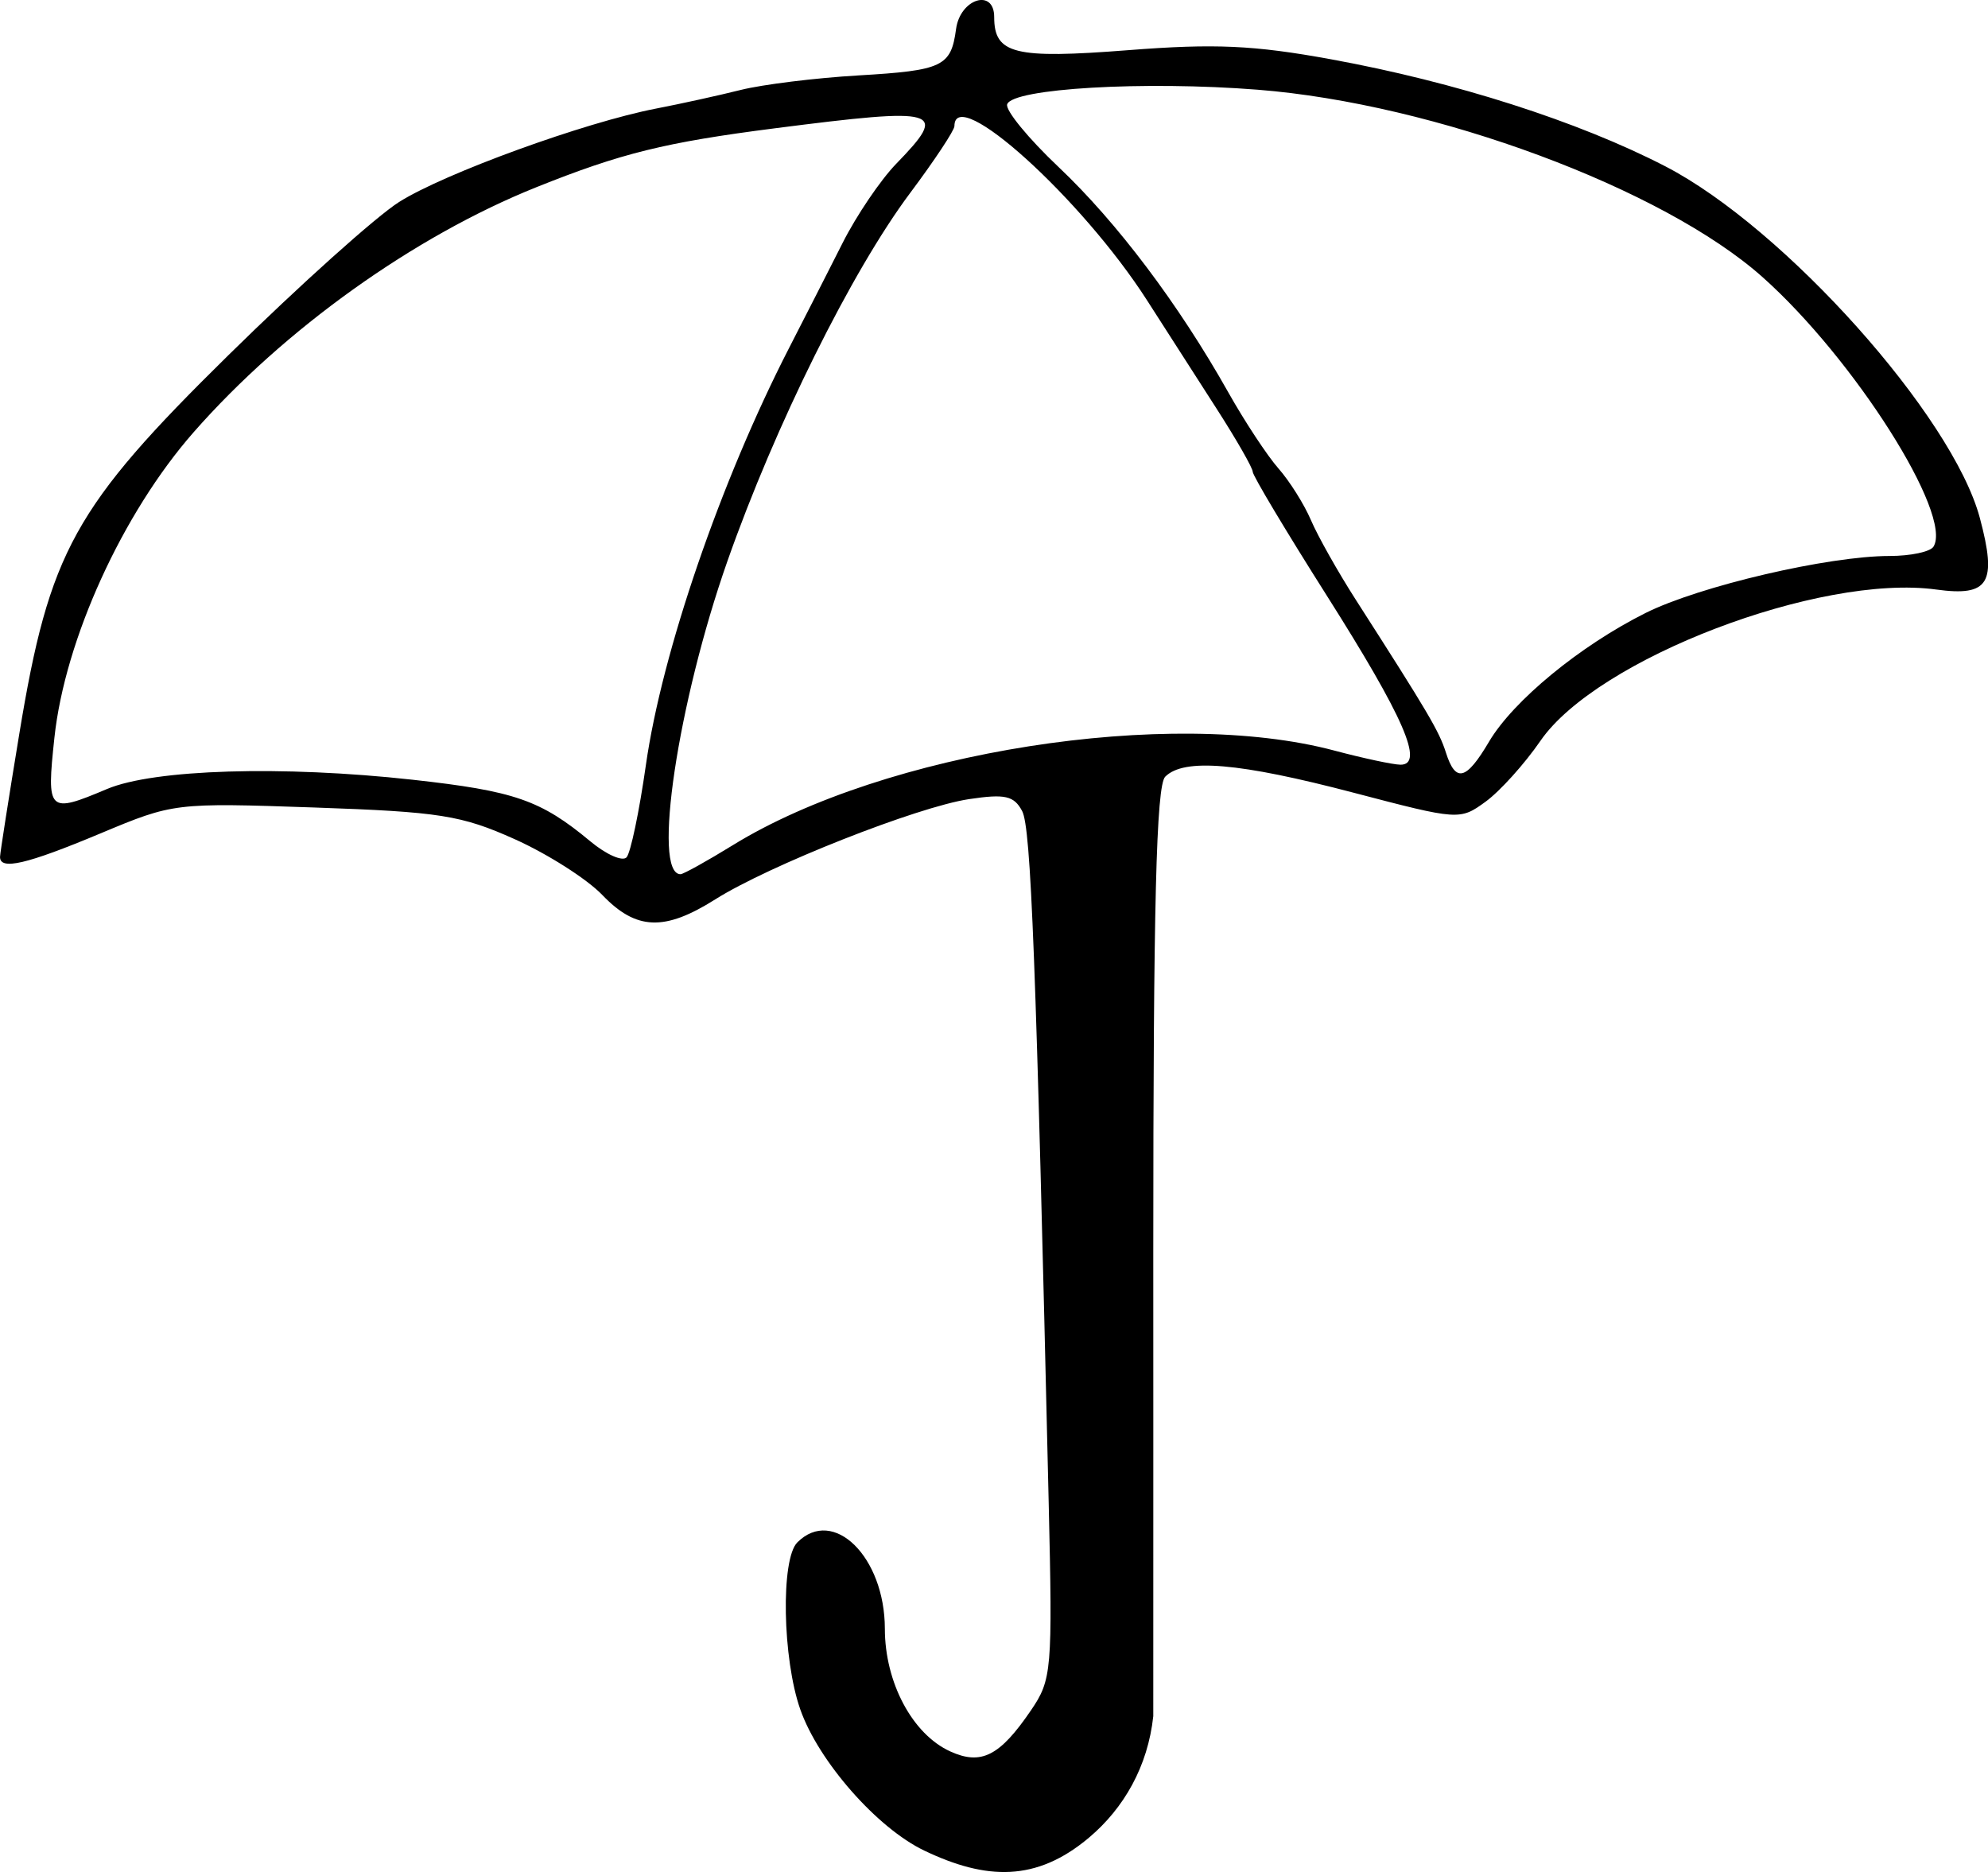
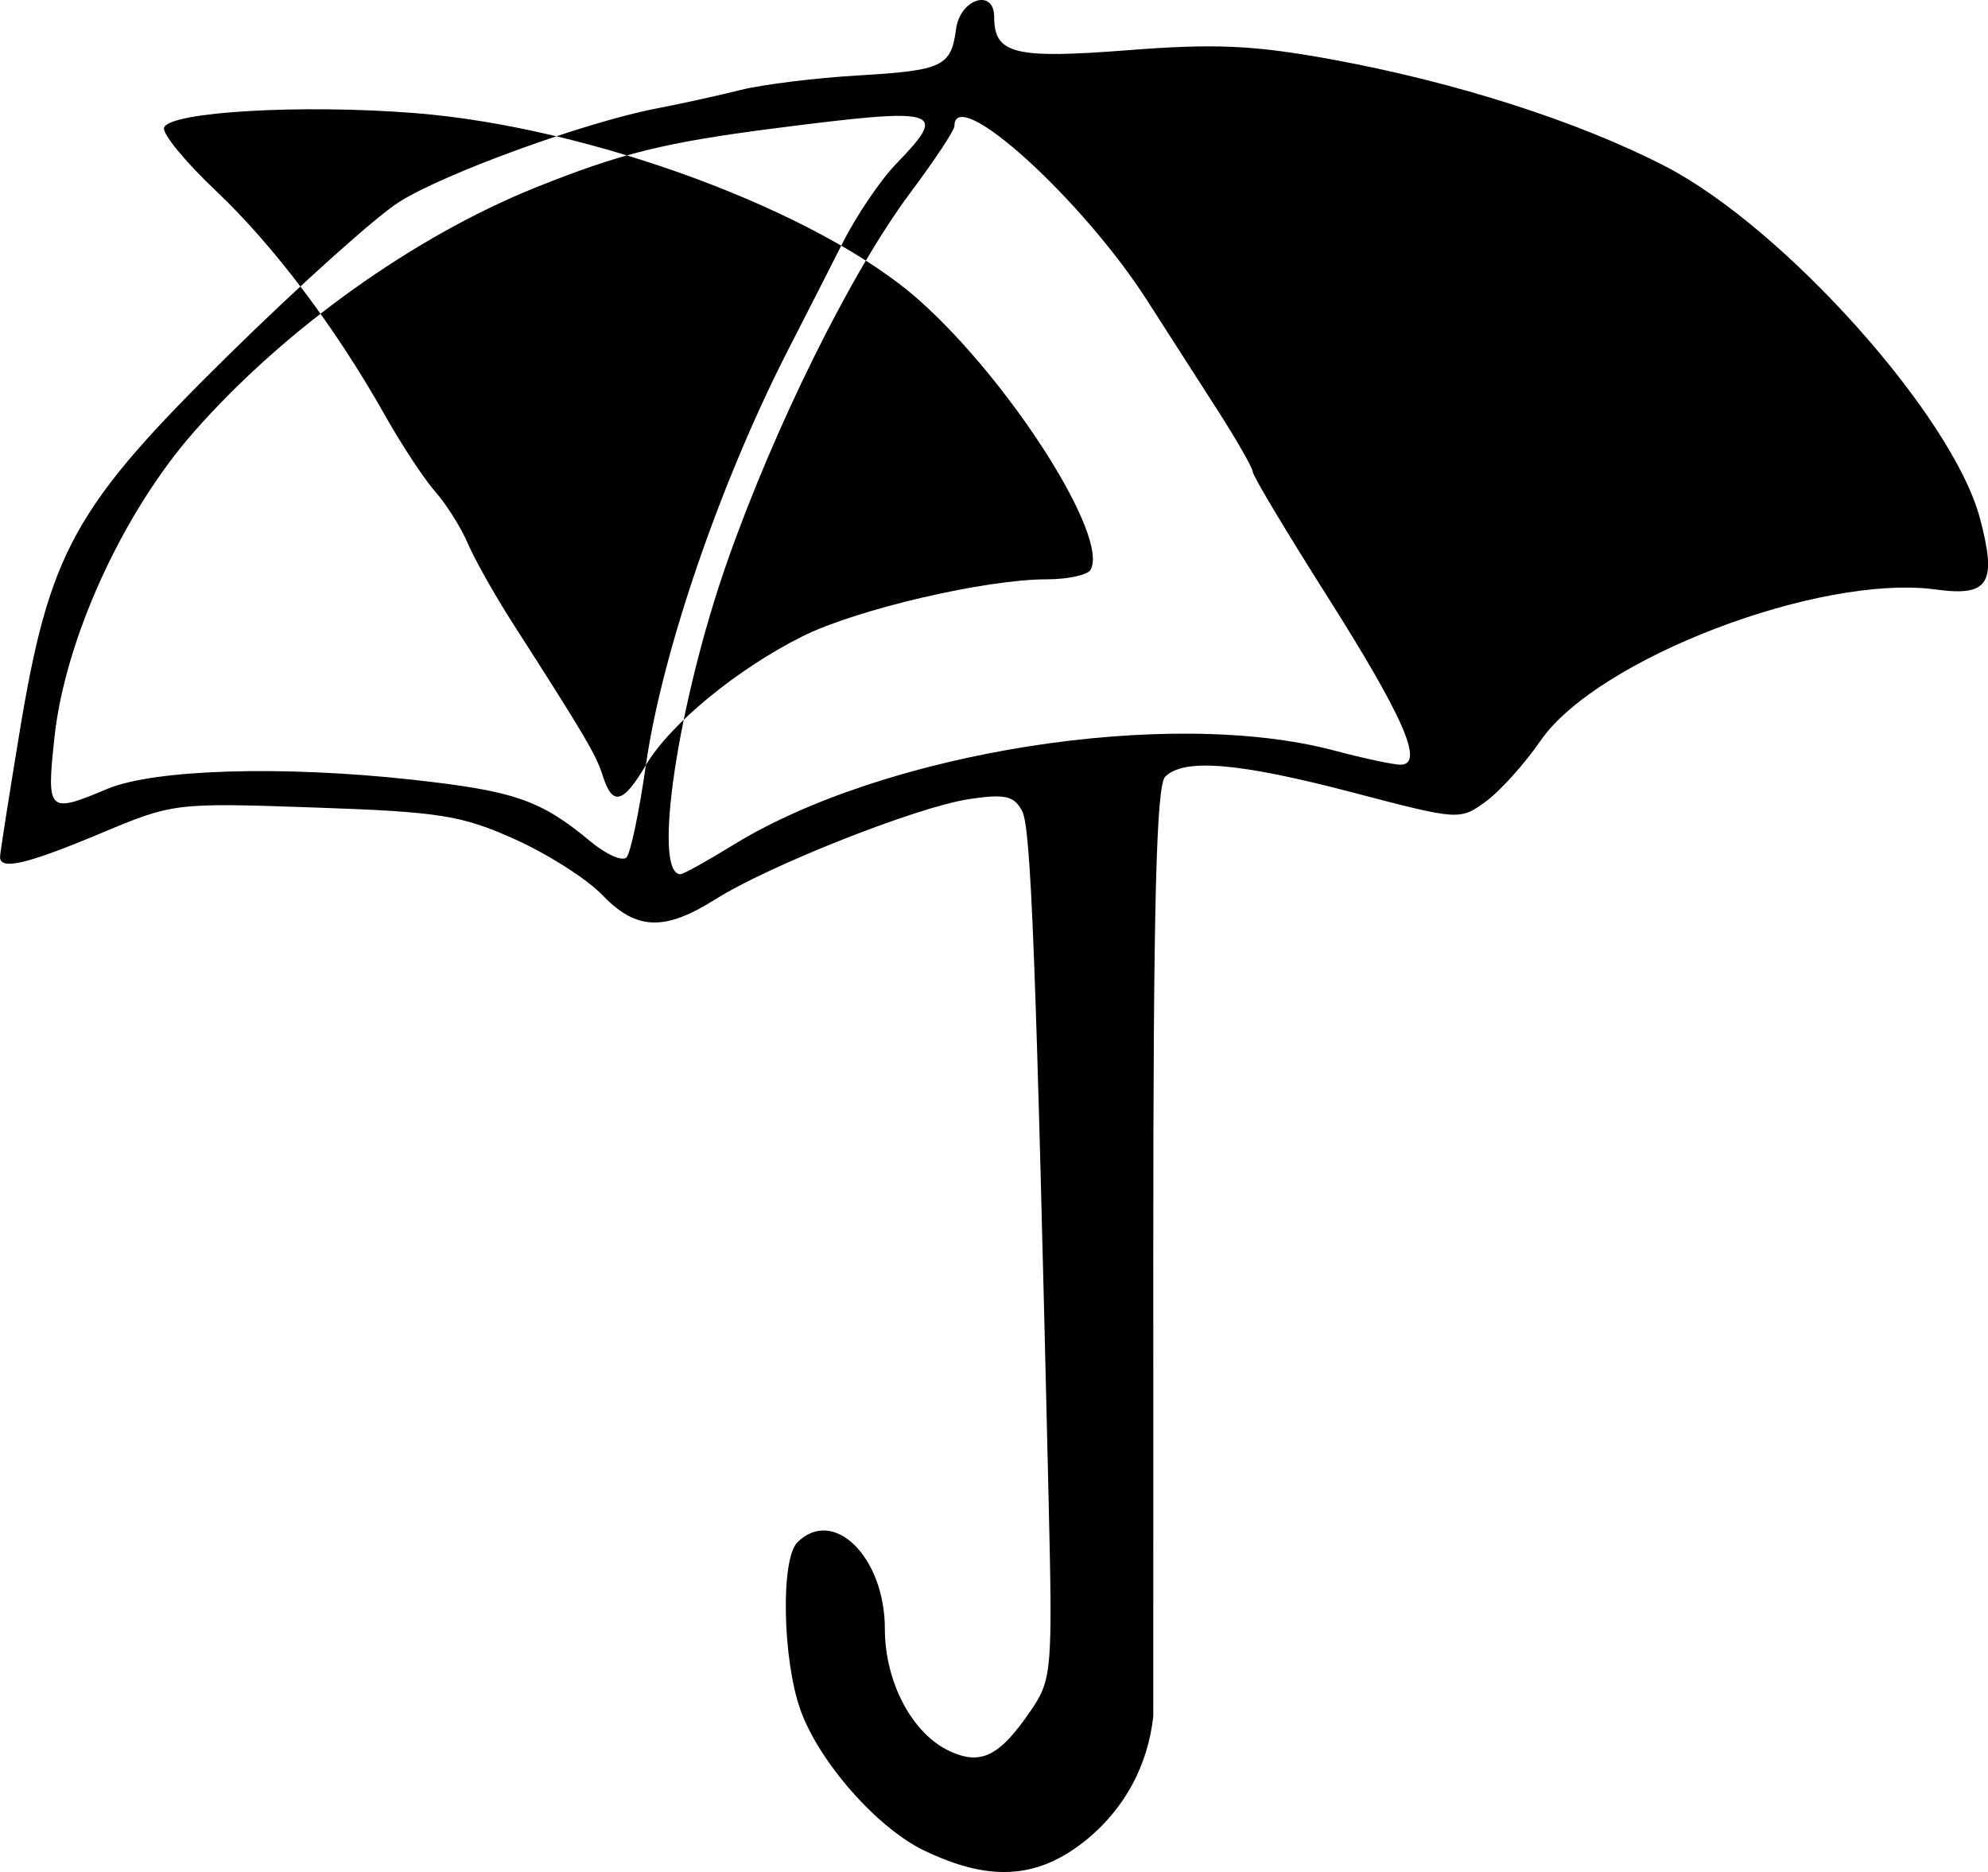
<svg xmlns="http://www.w3.org/2000/svg" xmlns:ns1="http://sodipodi.sourceforge.net/DTD/sodipodi-0.dtd" xmlns:ns2="http://www.inkscape.org/namespaces/inkscape" id="svg2" ns1:docname="umbrella_monochrom.svg" viewBox="0 0 199.93 188.26" version="1.1" ns2:version="0.47 r22583">
  <ns1:namedview id="namedview7" bordercolor="#666666" ns2:pageshadow="2" guidetolerance="10" pagecolor="#ffffff" gridtolerance="10" ns2:window-maximized="0" ns2:zoom="1.7940591" objecttolerance="10" borderopacity="1" ns2:current-layer="svg2" ns2:cx="139.95547" ns2:cy="68.586262" ns2:window-y="0" ns2:showpageshadow="false" ns2:window-x="0" ns2:window-width="886" showgrid="false" ns2:pageopacity="0" ns2:window-height="738" showborder="false" />
  <g id="g4" transform="translate(-232.09 -316.95)">
-     <path id="path2954" ns1:nodetypes="csssssssssssssssssssssssssssssssccsccssssssssssccsssssssssssccssssssssssssc" style="fill:#000000" d="m325.04 503.05c-4.739-2.266-10.619-8.958-12.463-14.185-1.799-5.1-1.98-15.127-0.302-16.805 3.631-3.631 8.798 1.466 8.804 8.685 0.004 5.406 2.773 10.601 6.572 12.331 3.119 1.421 4.988 0.471 8.12-4.127 2.1-3.083 2.178-3.992 1.784-20.906-1.271-54.675-1.777-67.861-2.67-69.533-0.822-1.539-1.718-1.741-5.332-1.199-5.226 0.784-20.121 6.667-25.539 10.087-5.099 3.219-7.947 3.107-11.351-0.446-1.532-1.599-5.494-4.123-8.804-5.609-5.367-2.409-7.547-2.753-20.151-3.188-14.043-0.484-14.181-0.467-21.521 2.608-7.418 3.108-10.13 3.739-10.092 2.345 0.011-0.412 0.885-5.989 1.941-12.392 3.022-18.318 5.483-22.768 21.06-38.084 7.119-7 14.829-13.917 17.134-15.372 4.568-2.883 18.68-8.012 25.844-9.393 2.475-0.477 6.3-1.319 8.5-1.87 2.2-0.552 7.529-1.21 11.842-1.463 8.482-0.498 9.316-0.893 9.823-4.665 0.41-3.049 3.835-4.126 3.835-1.206 0 3.724 2.028 4.226 13.465 3.333 8.714-0.68 12.633-0.504 20.41 0.916 12.504 2.284 24.881 6.247 33.625 10.767 11.962 6.183 28.881 25.097 31.624 35.353 1.756 6.565 0.925 7.932-4.382 7.204-11.712-1.605-34.13 6.964-39.808 15.217-1.593 2.316-4.072 5.066-5.508 6.112-2.587 1.884-2.708 1.876-13.269-0.895-11.531-3.026-17.073-3.497-18.958-1.612-0.899 0.899-1.2 12.897-1.2 47.837 0 0 0.011 32.256 0 46.637-0.545 5.051-2.949 9.255-6.468 12.219-5.29 4.455-10.321 4.285-16.567 1.298zm-19.23-101.12c15.289-9.407 43.924-13.906 60.469-9.502 2.913 0.775 5.907 1.415 6.654 1.422 2.429 0.021 0.342-4.769-7.41-17.005-4.097-6.466-7.448-12.069-7.448-12.45 0-0.381-1.64-3.245-3.644-6.363s-5.151-8.02-6.993-10.893c-6.556-10.227-19.363-21.805-19.363-17.506 0 0.423-2.004 3.45-4.454 6.725-5.871 7.85-13.574 23.366-18.37 37.005-4.998 14.213-7.589 31.5-4.722 31.5 0.284 0 2.661-1.319 5.281-2.932zm-8.765-8.038c1.612-11.338 7.523-28.555 14.4-41.944 1.579-3.073 4.007-7.837 5.396-10.587 1.389-2.75 3.81-6.323 5.38-7.94 5.3-5.459 4.463-5.705-12.188-3.571-11.058 1.417-15.461 2.504-24 5.926-12.287 4.924-25.371 14.278-34.472 24.643-7.152 8.147-12.942 20.851-13.999 30.717-0.803 7.498-0.638 7.659 5.295 5.157 4.709-1.986 17.628-2.377 30.718-0.932 10.276 1.135 12.892 2.042 17.894 6.204 1.591 1.324 3.226 2.045 3.633 1.601 0.406-0.443 1.281-4.617 1.943-9.276zm84.79-2.348c2.433-4.123 9.161-9.657 15.741-12.947 5.411-2.706 18.38-5.736 24.548-5.736 2.109 0 4.095-0.422 4.413-0.937 1.978-3.2-7.978-18.9-17.189-27.106-10.016-8.923-32.972-17.444-50.772-18.846-11.423-0.9-24.673-0.127-25.198 1.469-0.195 0.594 2.133 3.433 5.175 6.31 5.865 5.547 12.07 13.783 17.049 22.628 1.664 2.957 3.941 6.412 5.059 7.679 1.118 1.267 2.591 3.61 3.273 5.207 0.682 1.597 2.71 5.197 4.507 8 7.294 11.375 8.379 13.215 9.06 15.359 0.976 3.074 2.04 2.809 4.335-1.08z" />
+     <path id="path2954" ns1:nodetypes="csssssssssssssssssssssssssssssssccsccssssssssssccsssssssssssccssssssssssssc" style="fill:#000000" d="m325.04 503.05c-4.739-2.266-10.619-8.958-12.463-14.185-1.799-5.1-1.98-15.127-0.302-16.805 3.631-3.631 8.798 1.466 8.804 8.685 0.004 5.406 2.773 10.601 6.572 12.331 3.119 1.421 4.988 0.471 8.12-4.127 2.1-3.083 2.178-3.992 1.784-20.906-1.271-54.675-1.777-67.861-2.67-69.533-0.822-1.539-1.718-1.741-5.332-1.199-5.226 0.784-20.121 6.667-25.539 10.087-5.099 3.219-7.947 3.107-11.351-0.446-1.532-1.599-5.494-4.123-8.804-5.609-5.367-2.409-7.547-2.753-20.151-3.188-14.043-0.484-14.181-0.467-21.521 2.608-7.418 3.108-10.13 3.739-10.092 2.345 0.011-0.412 0.885-5.989 1.941-12.392 3.022-18.318 5.483-22.768 21.06-38.084 7.119-7 14.829-13.917 17.134-15.372 4.568-2.883 18.68-8.012 25.844-9.393 2.475-0.477 6.3-1.319 8.5-1.87 2.2-0.552 7.529-1.21 11.842-1.463 8.482-0.498 9.316-0.893 9.823-4.665 0.41-3.049 3.835-4.126 3.835-1.206 0 3.724 2.028 4.226 13.465 3.333 8.714-0.68 12.633-0.504 20.41 0.916 12.504 2.284 24.881 6.247 33.625 10.767 11.962 6.183 28.881 25.097 31.624 35.353 1.756 6.565 0.925 7.932-4.382 7.204-11.712-1.605-34.13 6.964-39.808 15.217-1.593 2.316-4.072 5.066-5.508 6.112-2.587 1.884-2.708 1.876-13.269-0.895-11.531-3.026-17.073-3.497-18.958-1.612-0.899 0.899-1.2 12.897-1.2 47.837 0 0 0.011 32.256 0 46.637-0.545 5.051-2.949 9.255-6.468 12.219-5.29 4.455-10.321 4.285-16.567 1.298zm-19.23-101.12c15.289-9.407 43.924-13.906 60.469-9.502 2.913 0.775 5.907 1.415 6.654 1.422 2.429 0.021 0.342-4.769-7.41-17.005-4.097-6.466-7.448-12.069-7.448-12.45 0-0.381-1.64-3.245-3.644-6.363s-5.151-8.02-6.993-10.893c-6.556-10.227-19.363-21.805-19.363-17.506 0 0.423-2.004 3.45-4.454 6.725-5.871 7.85-13.574 23.366-18.37 37.005-4.998 14.213-7.589 31.5-4.722 31.5 0.284 0 2.661-1.319 5.281-2.932zm-8.765-8.038c1.612-11.338 7.523-28.555 14.4-41.944 1.579-3.073 4.007-7.837 5.396-10.587 1.389-2.75 3.81-6.323 5.38-7.94 5.3-5.459 4.463-5.705-12.188-3.571-11.058 1.417-15.461 2.504-24 5.926-12.287 4.924-25.371 14.278-34.472 24.643-7.152 8.147-12.942 20.851-13.999 30.717-0.803 7.498-0.638 7.659 5.295 5.157 4.709-1.986 17.628-2.377 30.718-0.932 10.276 1.135 12.892 2.042 17.894 6.204 1.591 1.324 3.226 2.045 3.633 1.601 0.406-0.443 1.281-4.617 1.943-9.276zc2.433-4.123 9.161-9.657 15.741-12.947 5.411-2.706 18.38-5.736 24.548-5.736 2.109 0 4.095-0.422 4.413-0.937 1.978-3.2-7.978-18.9-17.189-27.106-10.016-8.923-32.972-17.444-50.772-18.846-11.423-0.9-24.673-0.127-25.198 1.469-0.195 0.594 2.133 3.433 5.175 6.31 5.865 5.547 12.07 13.783 17.049 22.628 1.664 2.957 3.941 6.412 5.059 7.679 1.118 1.267 2.591 3.61 3.273 5.207 0.682 1.597 2.71 5.197 4.507 8 7.294 11.375 8.379 13.215 9.06 15.359 0.976 3.074 2.04 2.809 4.335-1.08z" />
  </g>
</svg>